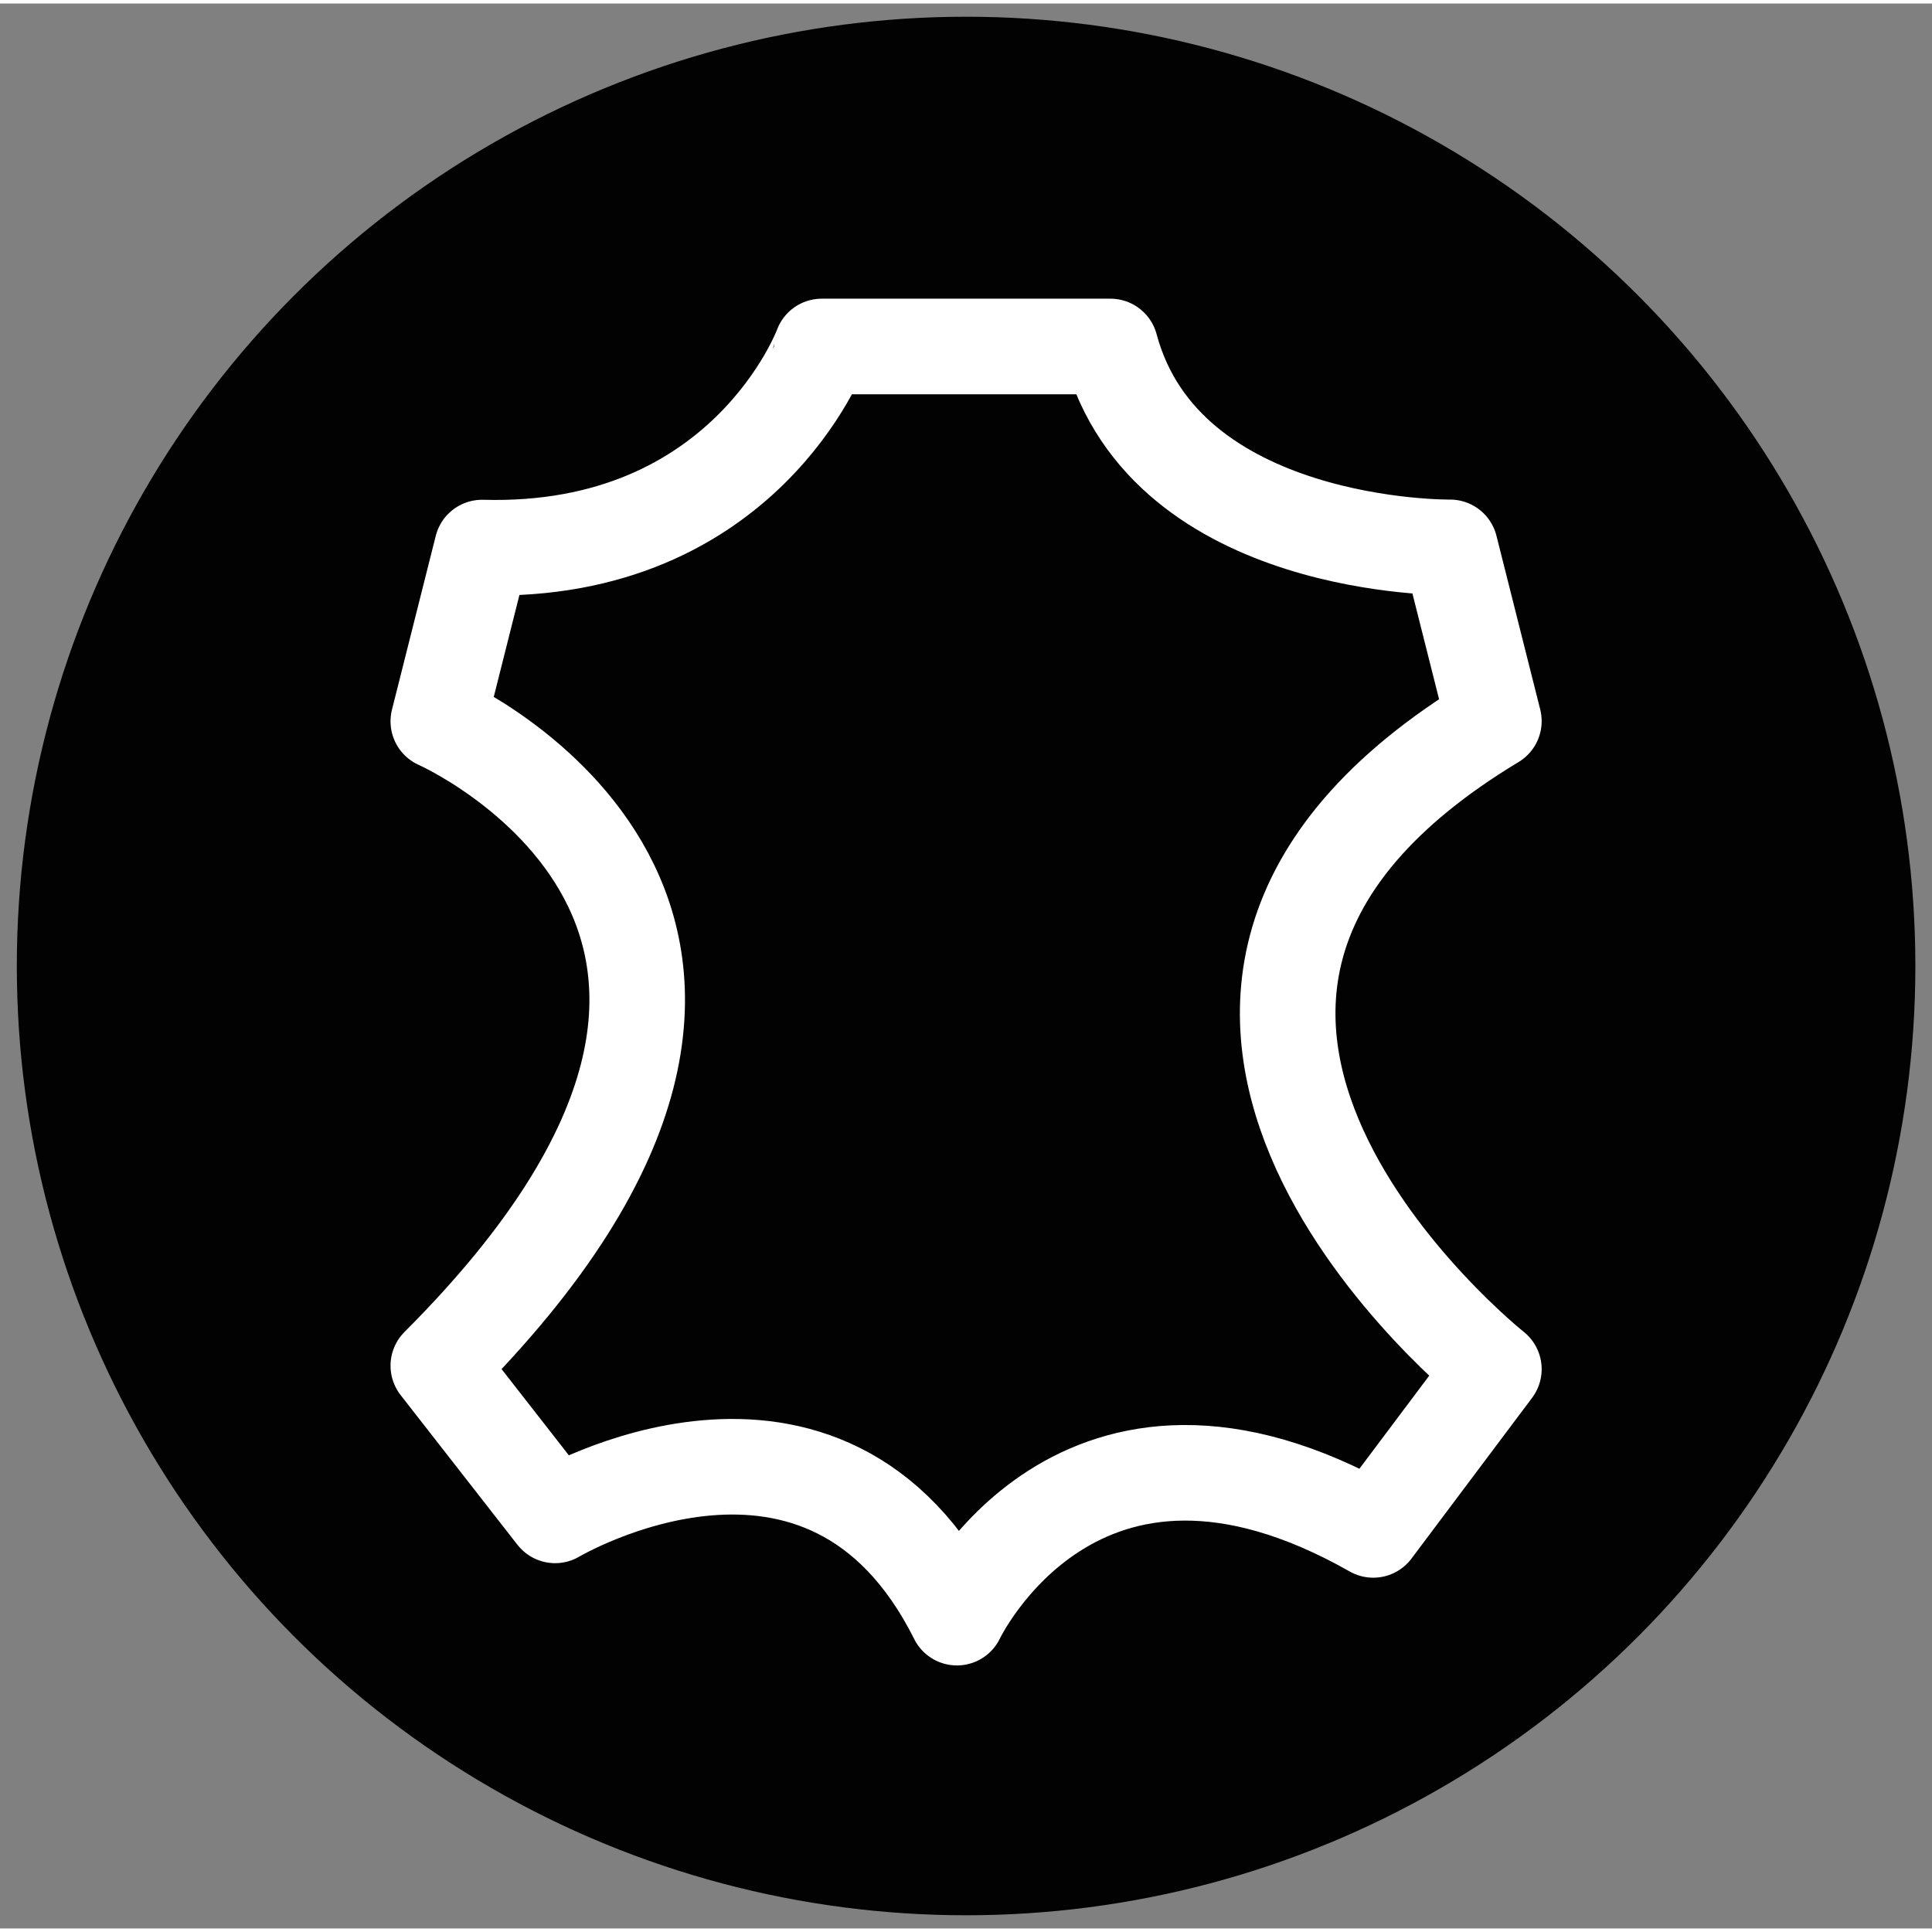
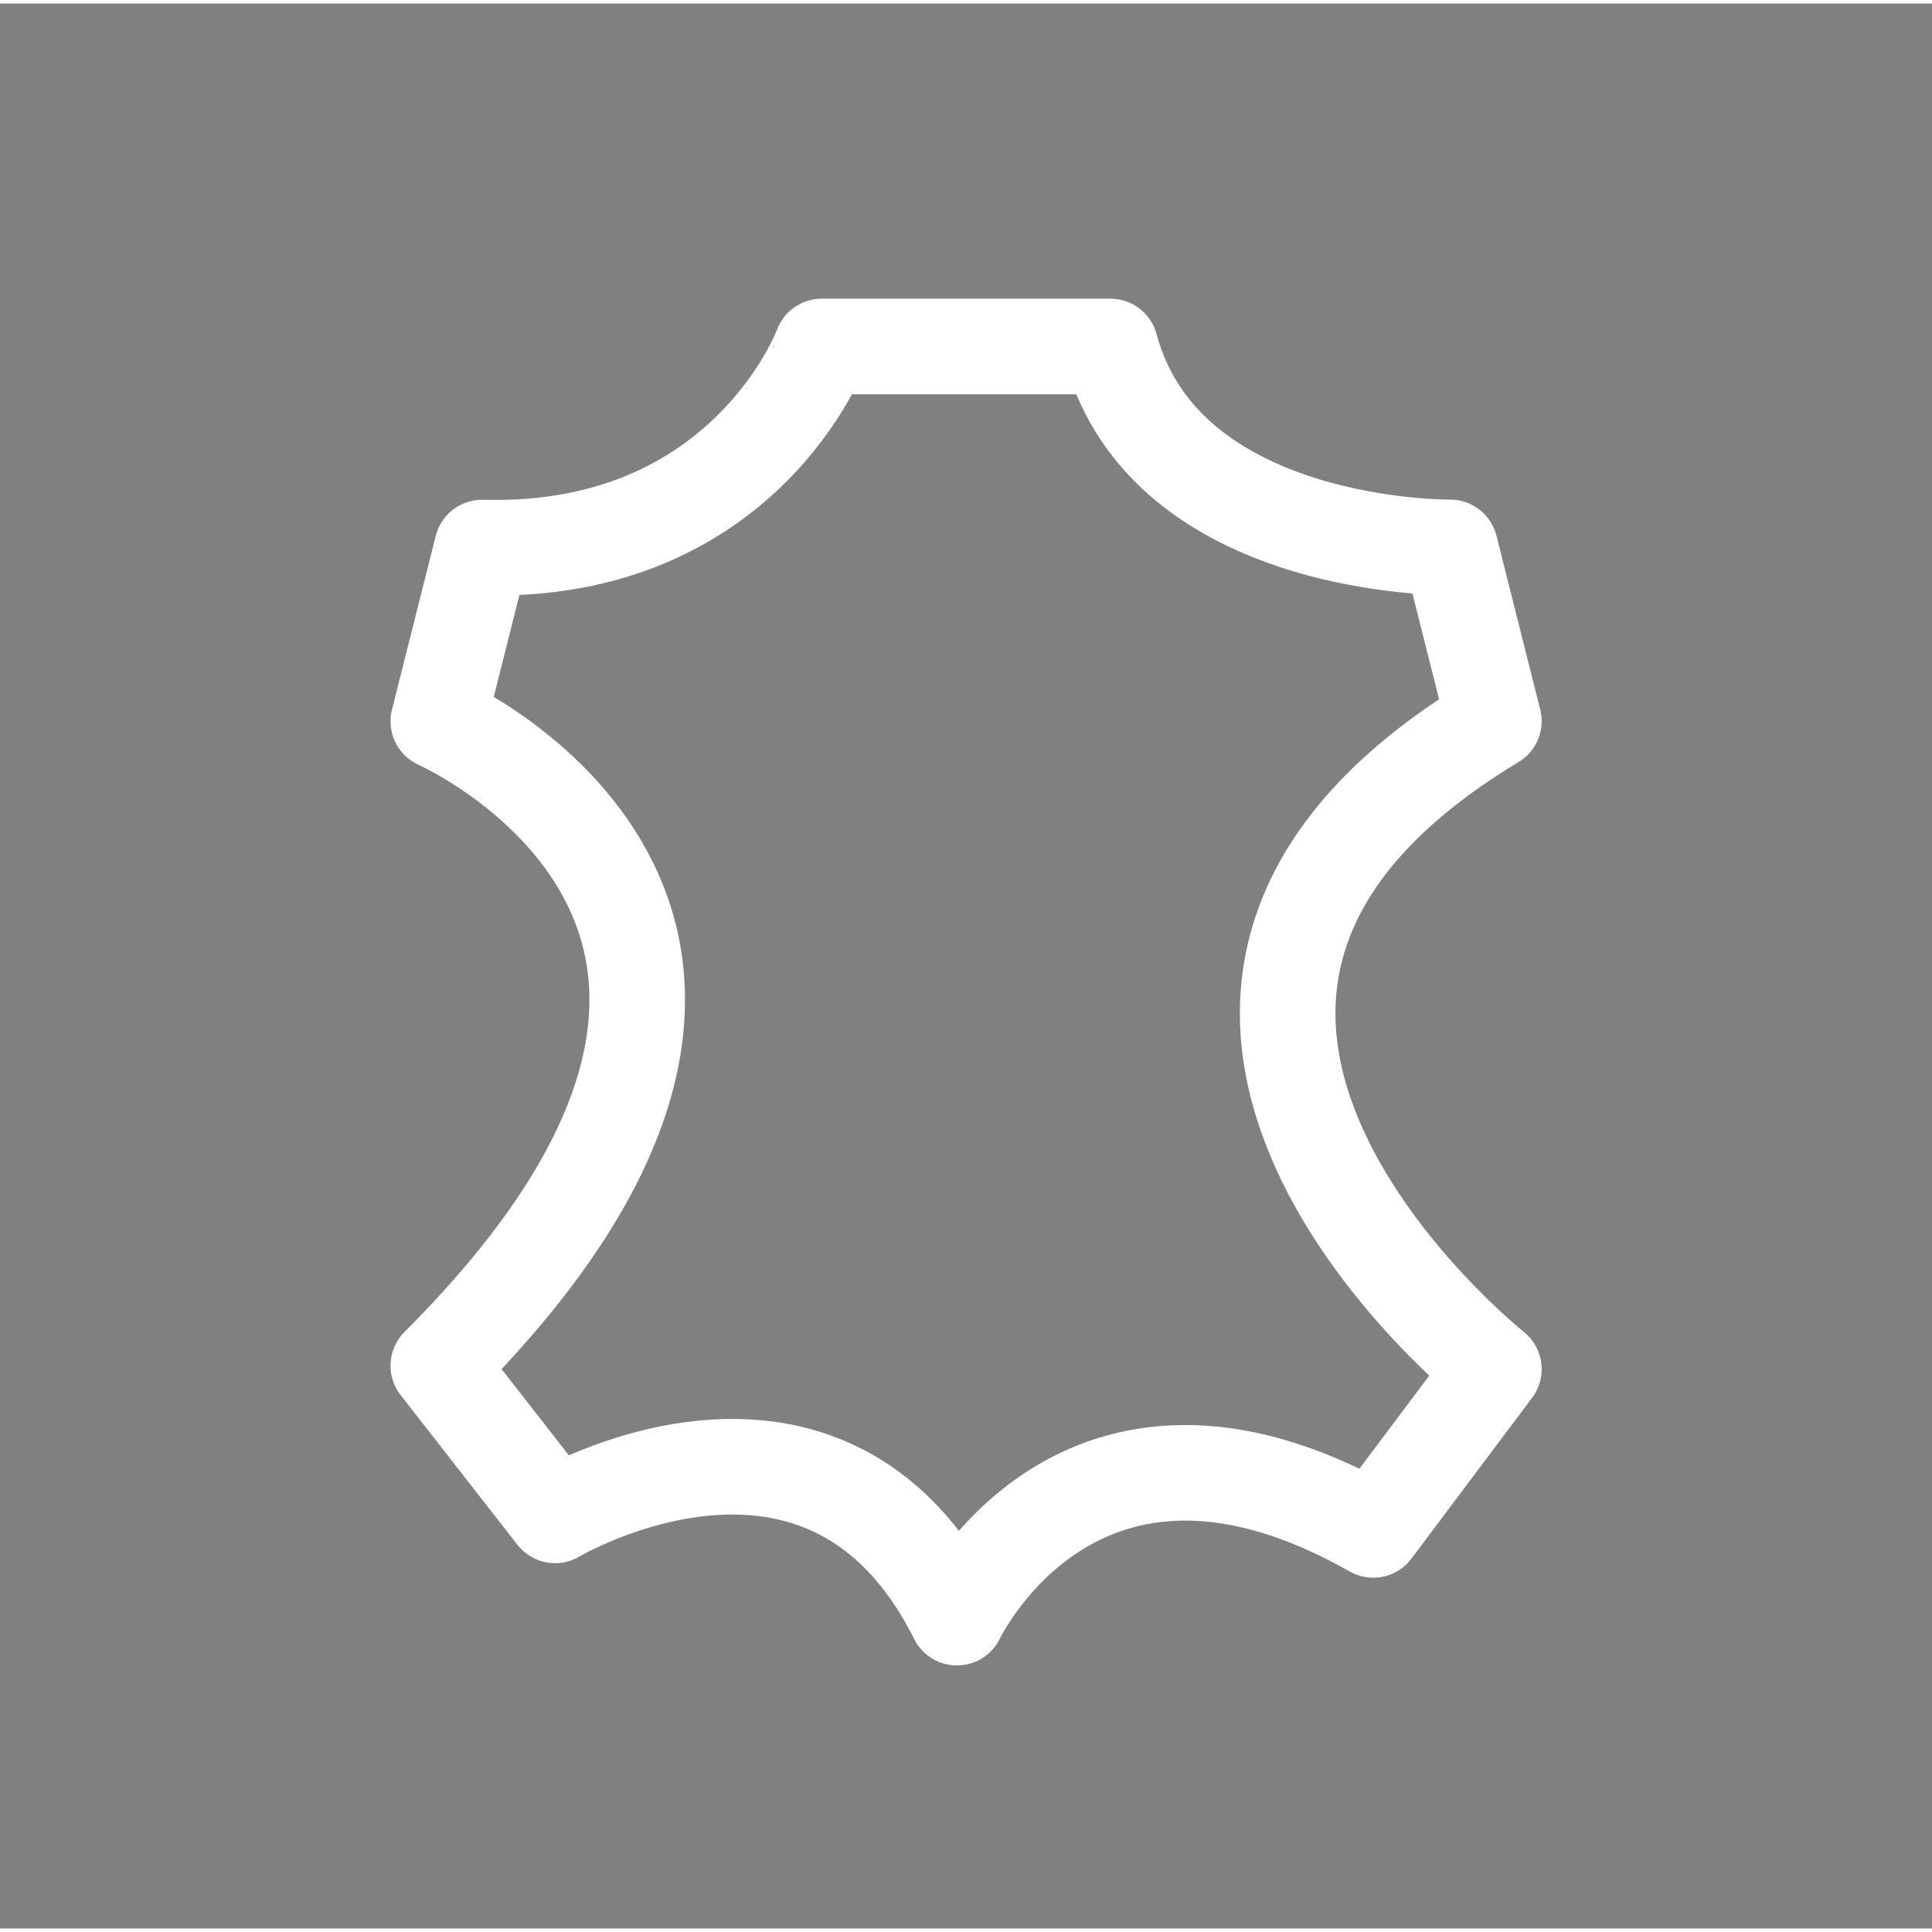
<svg xmlns="http://www.w3.org/2000/svg" xml:space="preserve" id="Vrstva_1" x="0" y="0" enable-background="new 0 0 101.07 100.7" version="1.1" viewBox="0 0 101.07 100.7" width="30" height="30">
  <rect x="0" y="0" width="101.07" height="100.7" fill="#808080" stroke="none" />
  <style>.st0{fill:#020203;}
	.st1{fill:none;stroke:#FFFFFF;stroke-width:5;stroke-linecap:round;stroke-linejoin:round;stroke-miterlimit:10;}</style>
-   <circle cx="50.54" cy="50.35" r="49.66" class="st0" />
-   <path d="m25.22 28.46-2.29 9.09s23.41 10.31 0 33.71l6.11 7.83s14.14-8.41 21.02 5.35c0 0 6.31-13.37 21.78-4.59l6.31-8.41s-24.27-19.28 0-33.9l-2.29-9.09s-14.9.19-17.77-10.51h-15.1c0 .01-4.01 10.9-17.77 10.52z" class="st1" />
+   <path d="m25.22 28.46-2.29 9.09s23.41 10.31 0 33.71l6.11 7.83s14.14-8.41 21.02 5.35c0 0 6.31-13.37 21.78-4.59l6.31-8.41s-24.27-19.28 0-33.9l-2.29-9.09s-14.9.19-17.77-10.51h-15.1c0 .01-4.01 10.9-17.77 10.52" class="st1" />
</svg>